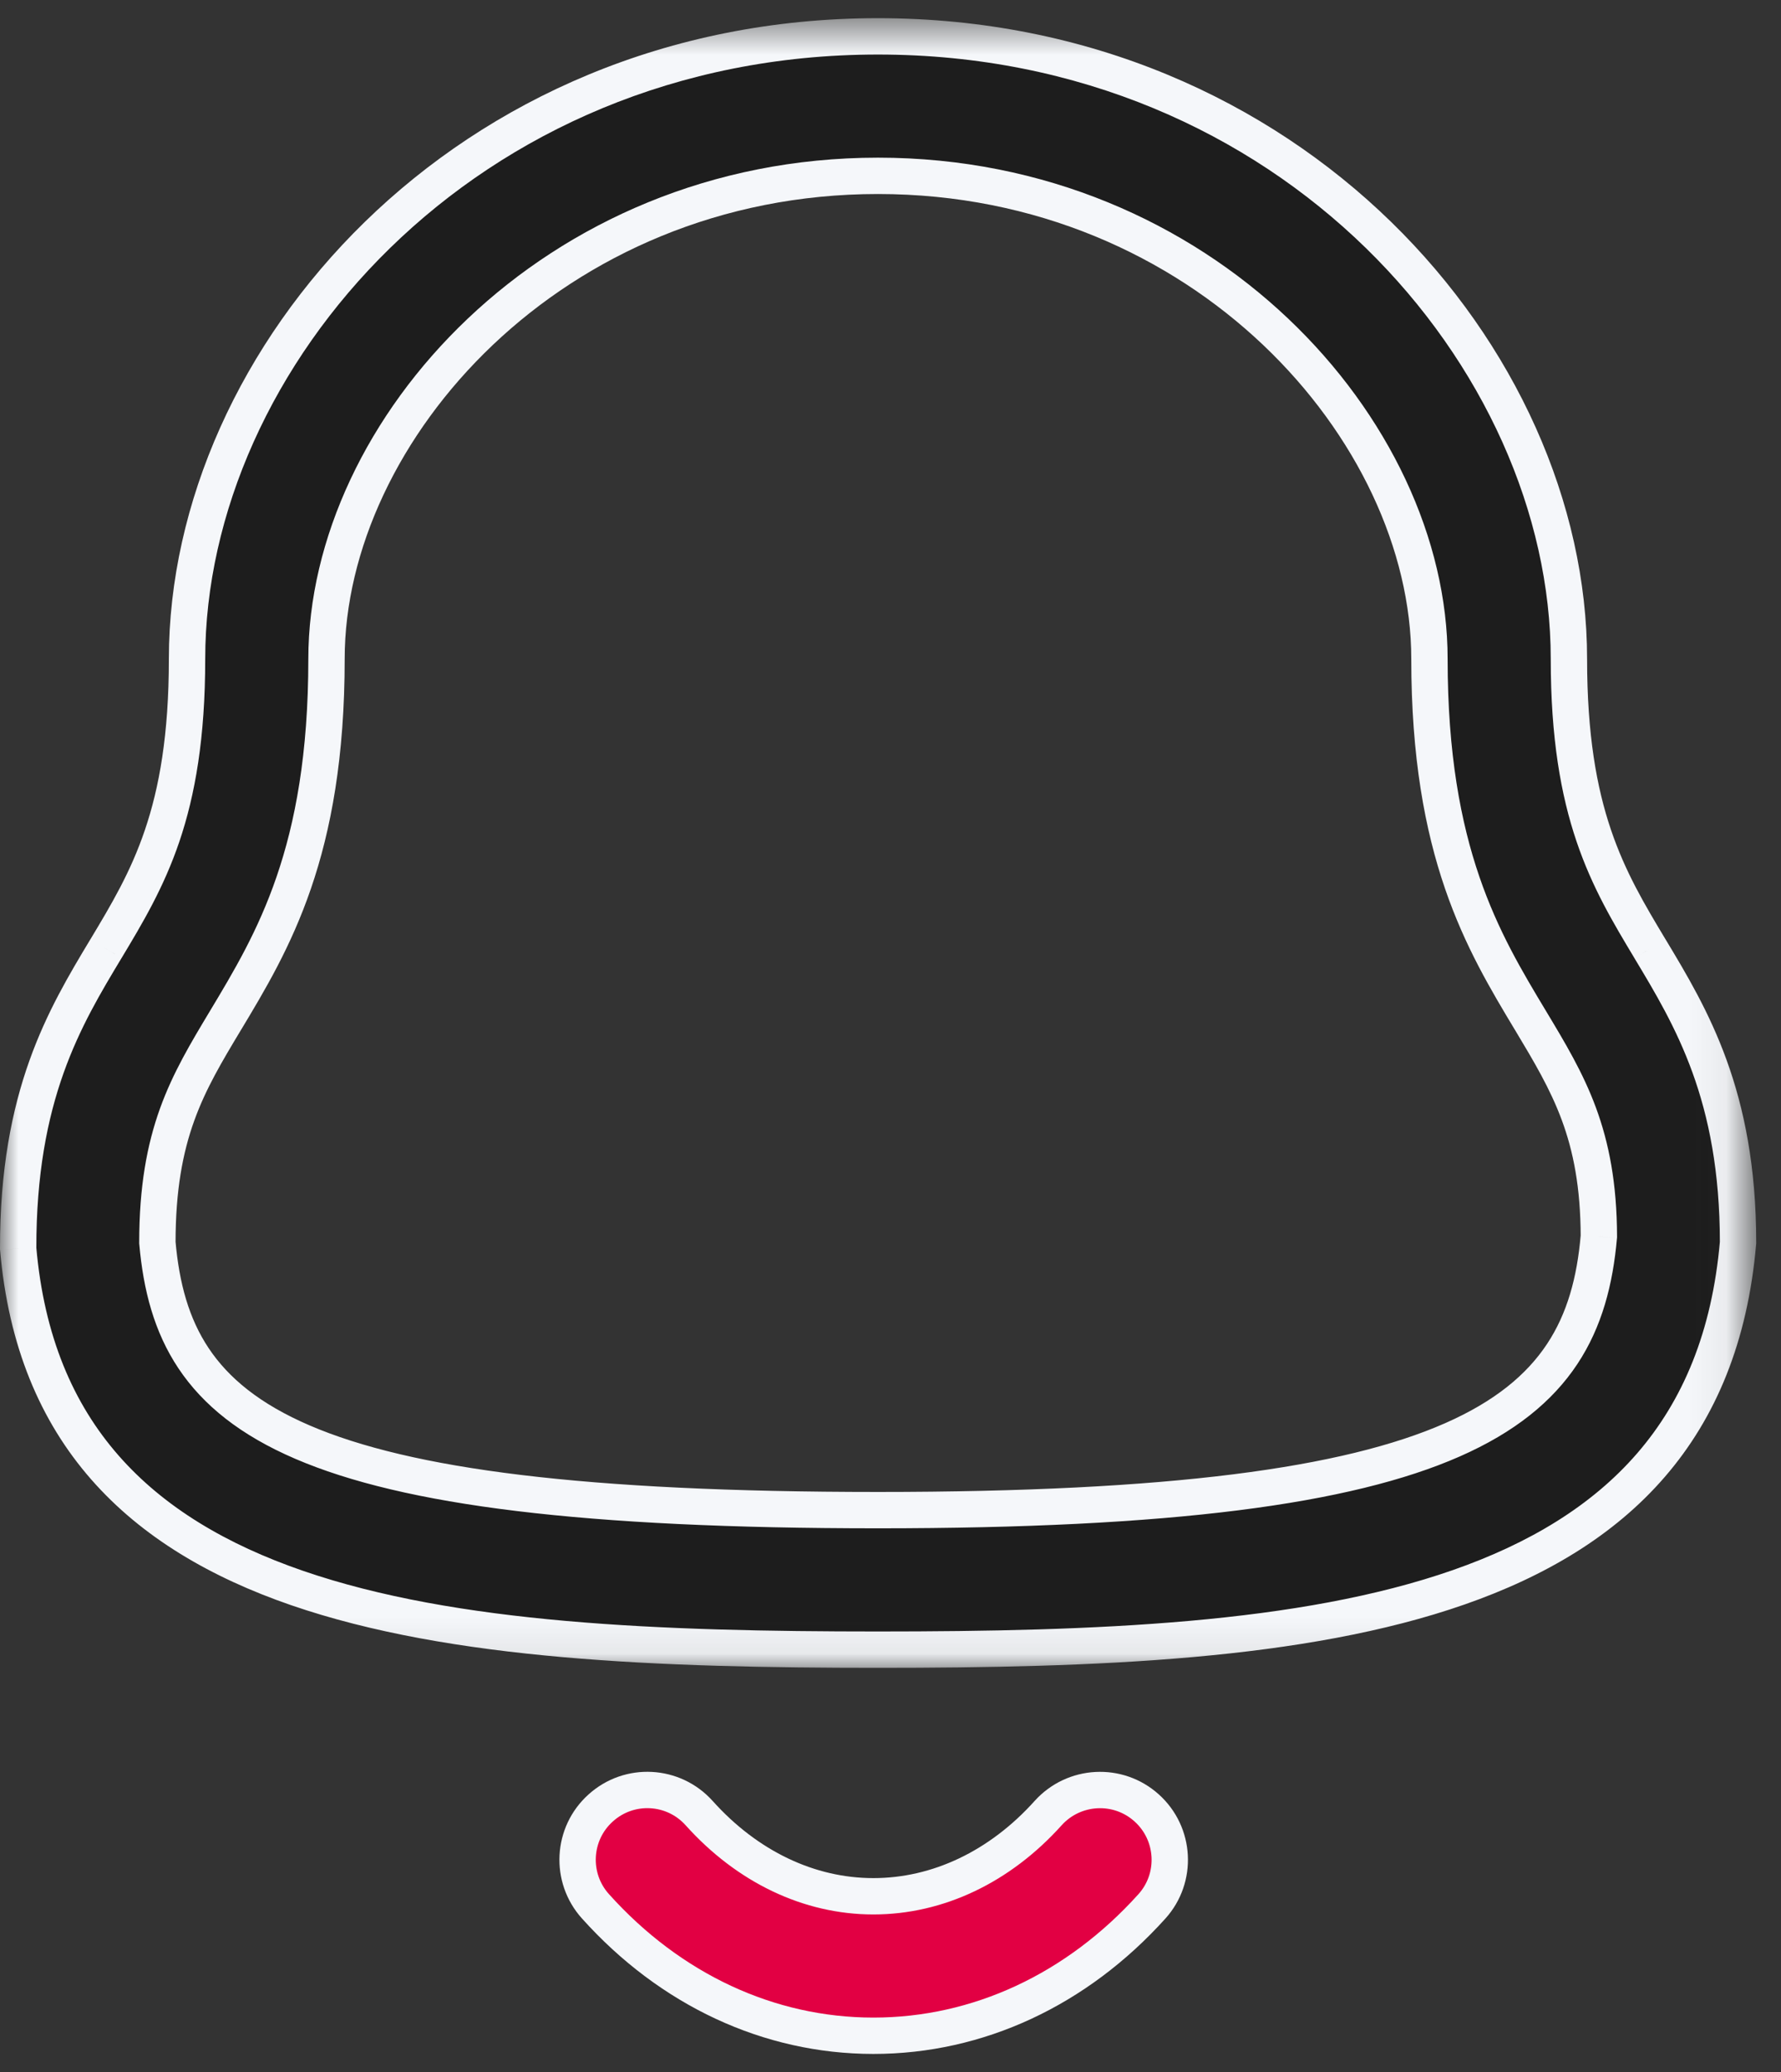
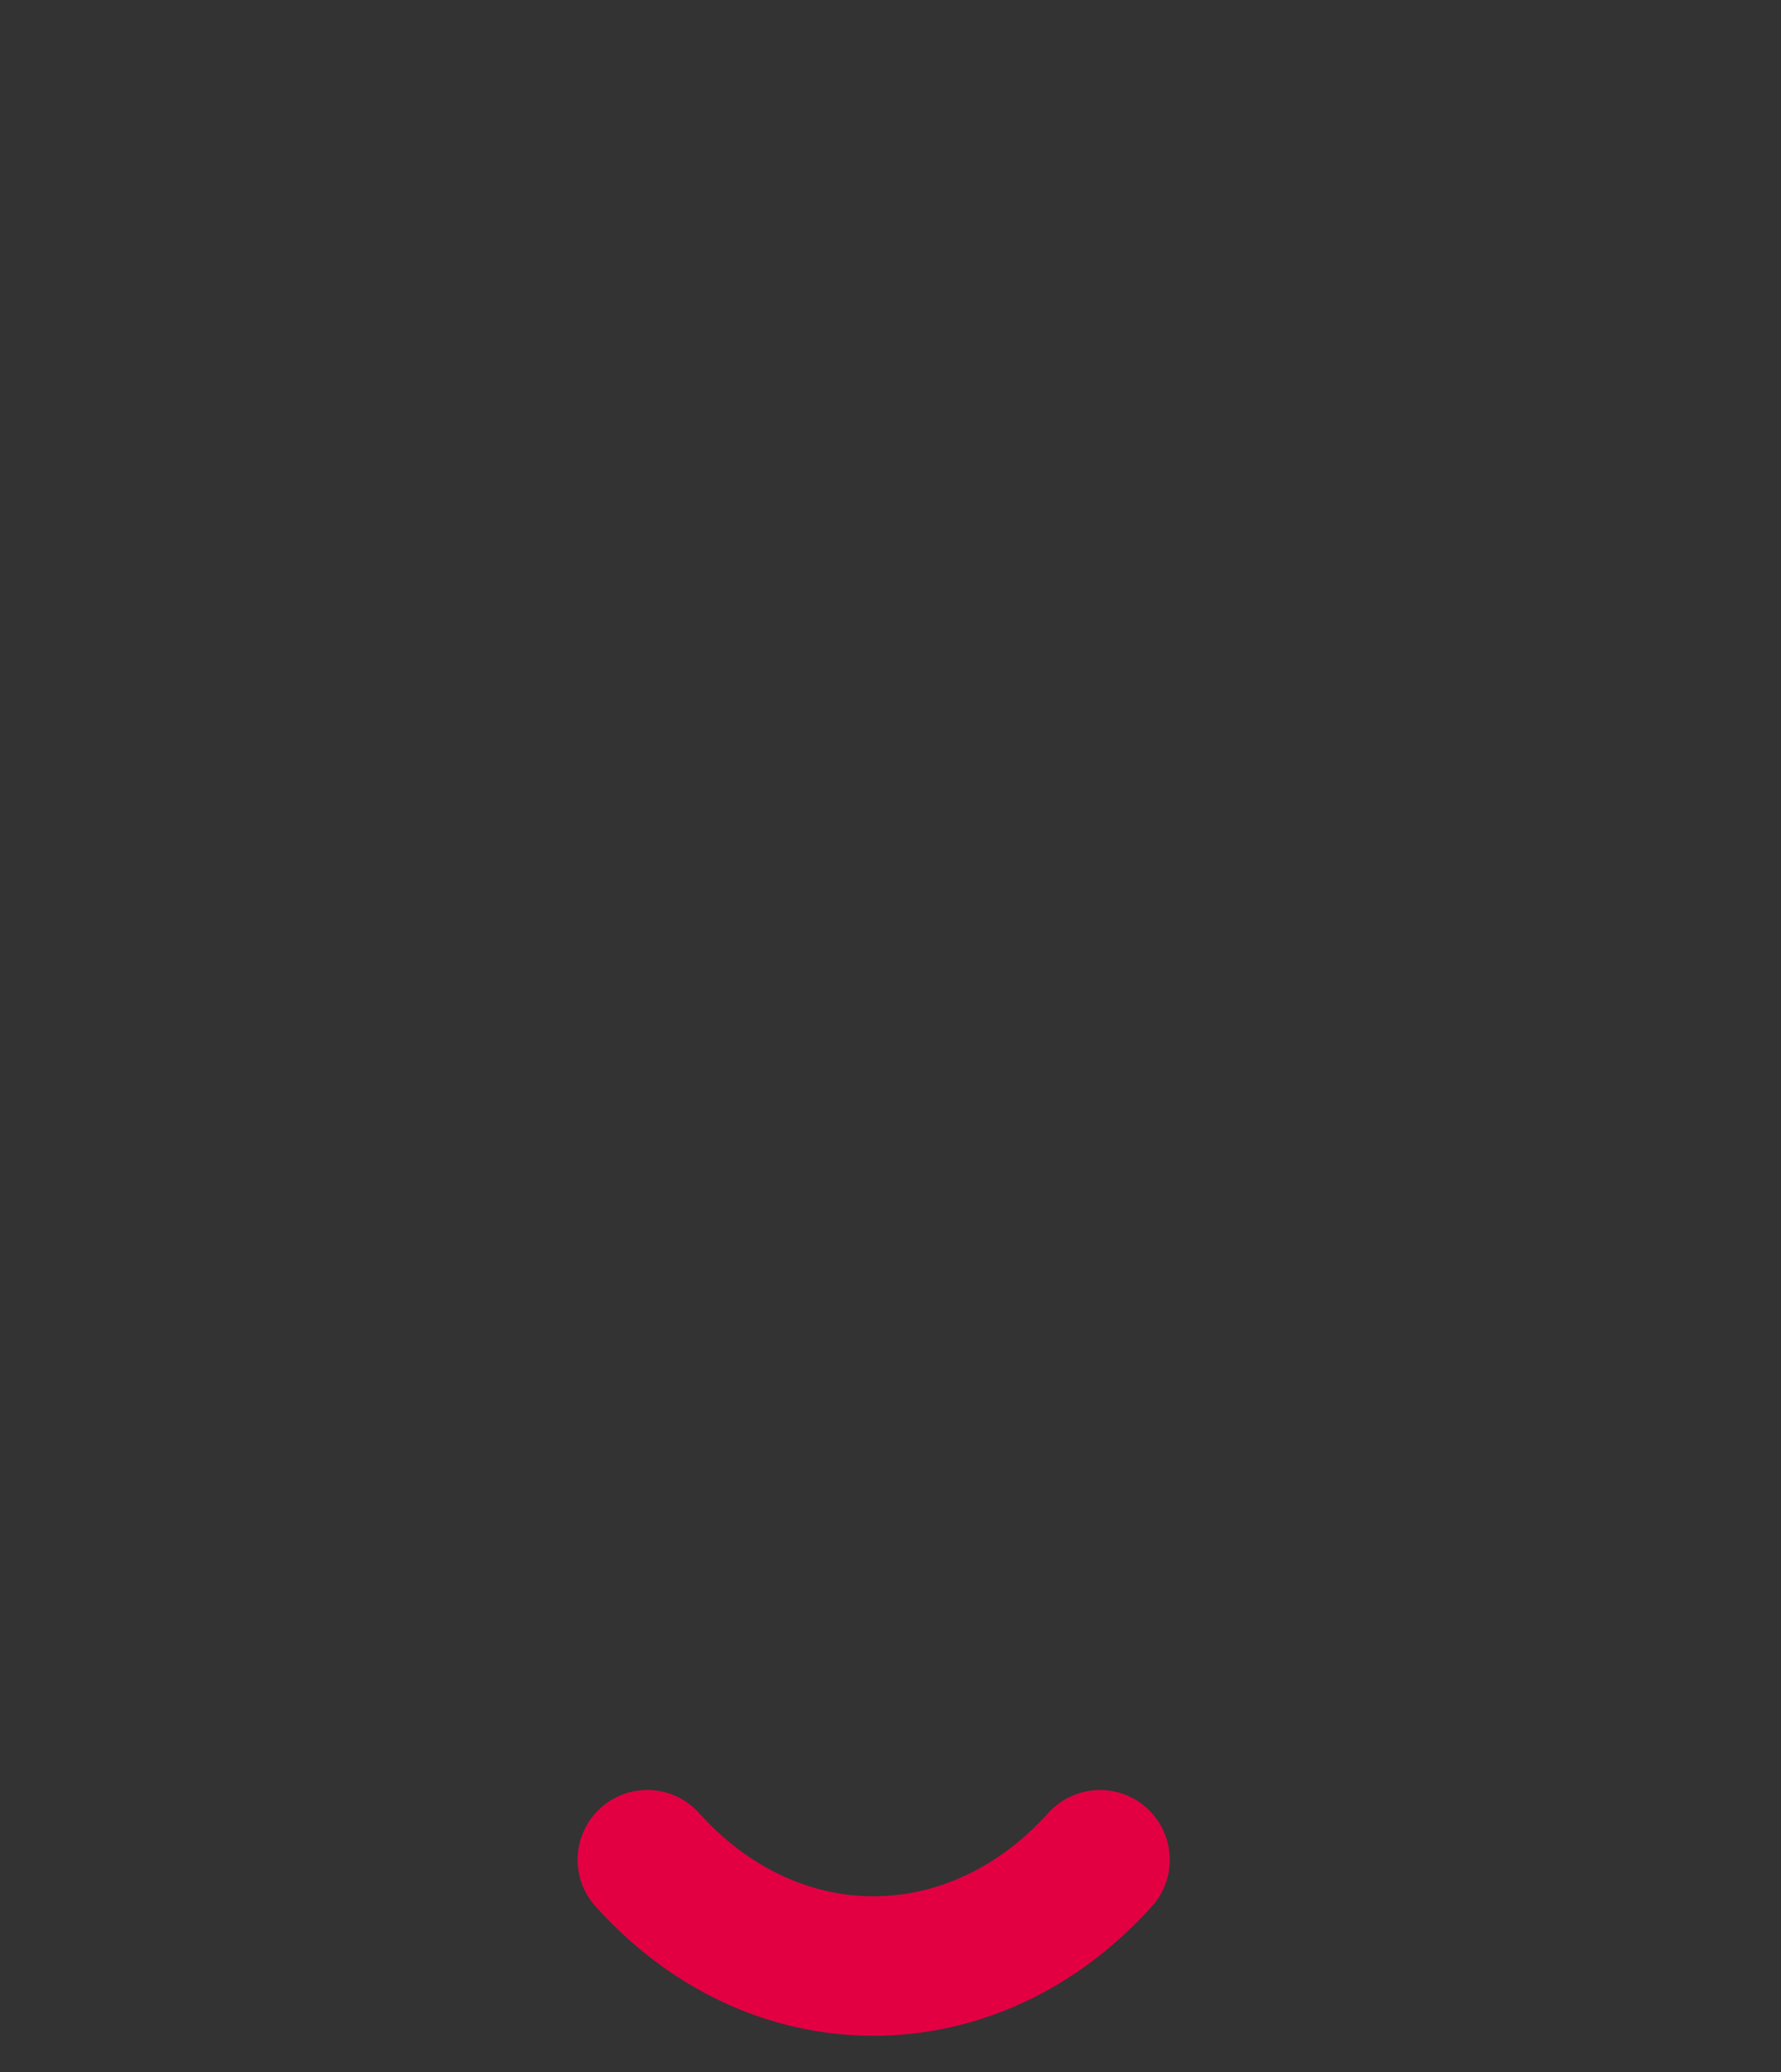
<svg xmlns="http://www.w3.org/2000/svg" width="49" height="57" viewBox="0 0 49 57" fill="none">
  <rect x="0" y="0" width="49" height="57" fill="#333333" stroke="none" />
  <mask id="mask0_1595_28343" style="mask-type:luminance" maskUnits="userSpaceOnUse" x="0" y="0" width="49" height="46">
-     <path fill-rule="evenodd" clip-rule="evenodd" d="M0.5 1H47.818V45.379H0.5V1Z" fill="white" stroke="white" />
-   </mask>
+     </mask>
  <g mask="url(#mask0_1595_28343)">
    <path fill-rule="evenodd" clip-rule="evenodd" d="M24.155 4.837C15.215 4.837 8.983 11.841 8.983 18.127C8.983 23.445 7.507 25.904 6.202 28.073C5.156 29.815 4.33 31.191 4.33 34.182C4.757 39.006 7.942 41.541 24.155 41.541C40.279 41.541 43.564 38.894 43.989 34.015C43.981 31.191 43.155 29.815 42.108 28.073C40.804 25.904 39.328 23.445 39.328 18.127C39.328 11.841 33.096 4.837 24.155 4.837ZM24.155 45.379C12.193 45.379 1.383 44.534 0.5 34.345C0.492 30.13 1.779 27.986 2.915 26.098C4.064 24.184 5.146 22.381 5.146 18.127C5.146 9.856 12.784 1 24.155 1C35.526 1 43.165 9.856 43.165 18.127C43.165 22.381 44.247 24.184 45.395 26.098C46.531 27.986 47.818 30.13 47.818 34.182C46.925 44.534 36.117 45.379 24.155 45.379Z" fill="#1D1D1D" />
-     <path d="M6.202 28.073L5.774 27.815L5.774 27.815L6.202 28.073ZM4.33 34.182H3.83V34.204L3.832 34.226L4.33 34.182ZM43.989 34.015L44.487 34.059L44.489 34.036L44.489 34.014L43.989 34.015ZM42.108 28.073L42.537 27.815L42.537 27.815L42.108 28.073ZM0.5 34.345L3.49879e-05 34.346L7.35223e-05 34.367L0.002 34.389L0.5 34.345ZM2.915 26.098L3.343 26.356L3.344 26.355L2.915 26.098ZM45.395 26.098L44.967 26.355L44.967 26.356L45.395 26.098ZM47.818 34.182L48.316 34.225L48.318 34.203V34.182H47.818ZM24.155 4.337C14.964 4.337 8.483 11.54 8.483 18.127H9.483C9.483 12.142 15.465 5.337 24.155 5.337V4.337ZM8.483 18.127C8.483 20.738 8.121 22.626 7.609 24.118C7.096 25.614 6.426 26.73 5.774 27.815L6.631 28.331C7.283 27.246 8.004 26.049 8.555 24.443C9.107 22.834 9.483 20.834 9.483 18.127H8.483ZM5.774 27.815C5.254 28.681 4.76 29.501 4.403 30.489C4.044 31.487 3.83 32.637 3.83 34.182H4.83C4.83 32.736 5.029 31.703 5.344 30.829C5.662 29.946 6.104 29.207 6.631 28.33L5.774 27.815ZM3.832 34.226C3.943 35.481 4.237 36.635 4.912 37.645C5.589 38.658 6.619 39.483 8.125 40.13C11.105 41.411 16.048 42.041 24.155 42.041V41.041C16.049 41.041 11.293 40.404 8.52 39.211C7.15 38.622 6.29 37.908 5.743 37.089C5.194 36.267 4.93 35.295 4.828 34.138L3.832 34.226ZM24.155 42.041C32.22 42.041 37.166 41.383 40.161 40.065C41.673 39.4 42.711 38.556 43.395 37.526C44.076 36.499 44.376 35.328 44.487 34.059L43.49 33.972C43.389 35.142 43.119 36.132 42.561 36.973C42.005 37.811 41.135 38.544 39.758 39.15C36.973 40.376 32.215 41.041 24.155 41.041V42.041ZM44.489 34.014C44.485 32.549 44.267 31.44 43.907 30.465C43.55 29.499 43.057 28.68 42.537 27.815L41.68 28.33C42.206 29.207 42.649 29.948 42.969 30.812C43.285 31.666 43.485 32.657 43.489 34.017L44.489 34.014ZM42.537 27.815C41.884 26.73 41.215 25.614 40.702 24.118C40.19 22.626 39.828 20.738 39.828 18.127H38.828C38.828 20.834 39.204 22.834 39.756 24.443C40.307 26.049 41.028 27.246 41.68 28.331L42.537 27.815ZM39.828 18.127C39.828 11.54 33.347 4.337 24.155 4.337V5.337C32.845 5.337 38.828 12.142 38.828 18.127H39.828ZM24.155 44.879C18.165 44.879 12.553 44.664 8.336 43.21C6.237 42.487 4.513 41.466 3.262 40.038C2.016 38.616 1.211 36.757 0.998 34.302L0.002 34.389C0.231 37.028 1.107 39.096 2.51 40.697C3.909 42.294 5.801 43.394 8.01 44.156C12.409 45.672 18.184 45.879 24.155 45.879V44.879ZM1 34.344C0.993 30.263 2.225 28.214 3.343 26.356L2.486 25.84C1.333 27.758 -0.008 29.996 3.49879e-05 34.346L1 34.344ZM3.344 26.355C3.917 25.401 4.501 24.429 4.935 23.151C5.369 21.868 5.646 20.298 5.646 18.127H4.646C4.646 20.21 4.381 21.669 3.987 22.83C3.593 23.994 3.062 24.882 2.486 25.841L3.344 26.355ZM5.646 18.127C5.646 10.144 13.048 1.5 24.155 1.5V0.5C12.52 0.5 4.646 9.568 4.646 18.127H5.646ZM24.155 1.5C35.262 1.5 42.665 10.144 42.665 18.127H43.665C43.665 9.568 35.79 0.5 24.155 0.5V1.5ZM42.665 18.127C42.665 20.298 42.941 21.868 43.376 23.151C43.809 24.429 44.394 25.401 44.967 26.355L45.824 25.841C45.248 24.882 44.718 23.994 44.323 22.83C43.929 21.669 43.665 20.21 43.665 18.127H42.665ZM44.967 26.356C46.087 28.218 47.318 30.266 47.318 34.182H48.318C48.318 29.993 46.975 27.754 45.824 25.84L44.967 26.356ZM47.32 34.139C47.104 36.636 46.296 38.527 45.048 39.972C43.795 41.422 42.071 42.457 39.973 43.19C35.755 44.663 30.146 44.879 24.155 44.879V45.879C30.126 45.879 35.902 45.672 40.302 44.134C42.513 43.362 44.406 42.245 45.804 40.626C47.208 39.001 48.085 36.904 48.316 34.225L47.32 34.139Z" fill="#F5F7FA" />
+     <path d="M6.202 28.073L5.774 27.815L5.774 27.815L6.202 28.073ZM4.33 34.182H3.83V34.204L3.832 34.226L4.33 34.182ZM43.989 34.015L44.487 34.059L44.489 34.036L44.489 34.014L43.989 34.015ZM42.108 28.073L42.537 27.815L42.537 27.815L42.108 28.073ZM0.5 34.345L3.49879e-05 34.346L7.35223e-05 34.367L0.002 34.389L0.5 34.345ZM2.915 26.098L3.343 26.356L3.344 26.355L2.915 26.098ZM45.395 26.098L44.967 26.355L44.967 26.356L45.395 26.098ZM47.818 34.182L48.316 34.225L48.318 34.203V34.182H47.818ZM24.155 4.337C14.964 4.337 8.483 11.54 8.483 18.127H9.483C9.483 12.142 15.465 5.337 24.155 5.337V4.337ZM8.483 18.127C8.483 20.738 8.121 22.626 7.609 24.118C7.096 25.614 6.426 26.73 5.774 27.815L6.631 28.331C7.283 27.246 8.004 26.049 8.555 24.443C9.107 22.834 9.483 20.834 9.483 18.127H8.483ZM5.774 27.815C5.254 28.681 4.76 29.501 4.403 30.489C4.044 31.487 3.83 32.637 3.83 34.182H4.83C4.83 32.736 5.029 31.703 5.344 30.829C5.662 29.946 6.104 29.207 6.631 28.33L5.774 27.815ZM3.832 34.226C3.943 35.481 4.237 36.635 4.912 37.645C5.589 38.658 6.619 39.483 8.125 40.13C11.105 41.411 16.048 42.041 24.155 42.041V41.041C16.049 41.041 11.293 40.404 8.52 39.211C7.15 38.622 6.29 37.908 5.743 37.089C5.194 36.267 4.93 35.295 4.828 34.138L3.832 34.226ZM24.155 42.041C32.22 42.041 37.166 41.383 40.161 40.065C41.673 39.4 42.711 38.556 43.395 37.526C44.076 36.499 44.376 35.328 44.487 34.059L43.49 33.972C43.389 35.142 43.119 36.132 42.561 36.973C42.005 37.811 41.135 38.544 39.758 39.15C36.973 40.376 32.215 41.041 24.155 41.041V42.041ZM44.489 34.014C44.485 32.549 44.267 31.44 43.907 30.465C43.55 29.499 43.057 28.68 42.537 27.815L41.68 28.33C42.206 29.207 42.649 29.948 42.969 30.812C43.285 31.666 43.485 32.657 43.489 34.017L44.489 34.014ZM42.537 27.815C41.884 26.73 41.215 25.614 40.702 24.118C40.19 22.626 39.828 20.738 39.828 18.127H38.828C38.828 20.834 39.204 22.834 39.756 24.443C40.307 26.049 41.028 27.246 41.68 28.331L42.537 27.815ZM39.828 18.127C39.828 11.54 33.347 4.337 24.155 4.337V5.337C32.845 5.337 38.828 12.142 38.828 18.127H39.828ZM24.155 44.879C18.165 44.879 12.553 44.664 8.336 43.21C6.237 42.487 4.513 41.466 3.262 40.038C2.016 38.616 1.211 36.757 0.998 34.302L0.002 34.389C0.231 37.028 1.107 39.096 2.51 40.697C3.909 42.294 5.801 43.394 8.01 44.156C12.409 45.672 18.184 45.879 24.155 45.879V44.879ZM1 34.344C0.993 30.263 2.225 28.214 3.343 26.356L2.486 25.84C1.333 27.758 -0.008 29.996 3.49879e-05 34.346L1 34.344ZM3.344 26.355C3.917 25.401 4.501 24.429 4.935 23.151C5.369 21.868 5.646 20.298 5.646 18.127H4.646C3.593 23.994 3.062 24.882 2.486 25.841L3.344 26.355ZM5.646 18.127C5.646 10.144 13.048 1.5 24.155 1.5V0.5C12.52 0.5 4.646 9.568 4.646 18.127H5.646ZM24.155 1.5C35.262 1.5 42.665 10.144 42.665 18.127H43.665C43.665 9.568 35.79 0.5 24.155 0.5V1.5ZM42.665 18.127C42.665 20.298 42.941 21.868 43.376 23.151C43.809 24.429 44.394 25.401 44.967 26.355L45.824 25.841C45.248 24.882 44.718 23.994 44.323 22.83C43.929 21.669 43.665 20.21 43.665 18.127H42.665ZM44.967 26.356C46.087 28.218 47.318 30.266 47.318 34.182H48.318C48.318 29.993 46.975 27.754 45.824 25.84L44.967 26.356ZM47.32 34.139C47.104 36.636 46.296 38.527 45.048 39.972C43.795 41.422 42.071 42.457 39.973 43.19C35.755 44.663 30.146 44.879 24.155 44.879V45.879C30.126 45.879 35.902 45.672 40.302 44.134C42.513 43.362 44.406 42.245 45.804 40.626C47.208 39.001 48.085 36.904 48.316 34.225L47.32 34.139Z" fill="#F5F7FA" />
  </g>
  <path fill-rule="evenodd" clip-rule="evenodd" d="M24.03 56H24.024C21.157 55.998 18.443 54.734 16.383 52.439C15.675 51.654 15.739 50.439 16.527 49.733C17.314 49.022 18.527 49.086 19.236 49.876C20.561 51.352 22.262 52.163 24.027 52.163H24.03C25.802 52.163 27.511 51.352 28.839 49.873C29.55 49.088 30.763 49.024 31.548 49.733C32.336 50.441 32.4 51.657 31.691 52.442C29.624 54.736 26.905 56 24.03 56Z" fill="#E20043" />
-   <path d="M24.03 56H24.024C21.157 55.998 18.443 54.734 16.383 52.439C15.675 51.654 15.739 50.439 16.527 49.733C17.314 49.022 18.527 49.086 19.236 49.876C20.561 51.352 22.262 52.163 24.027 52.163H24.03C25.802 52.163 27.511 51.352 28.839 49.873C29.55 49.088 30.763 49.024 31.548 49.733C32.336 50.441 32.4 51.657 31.691 52.442C29.624 54.736 26.905 56 24.03 56" stroke="#F5F7FA" />
</svg>